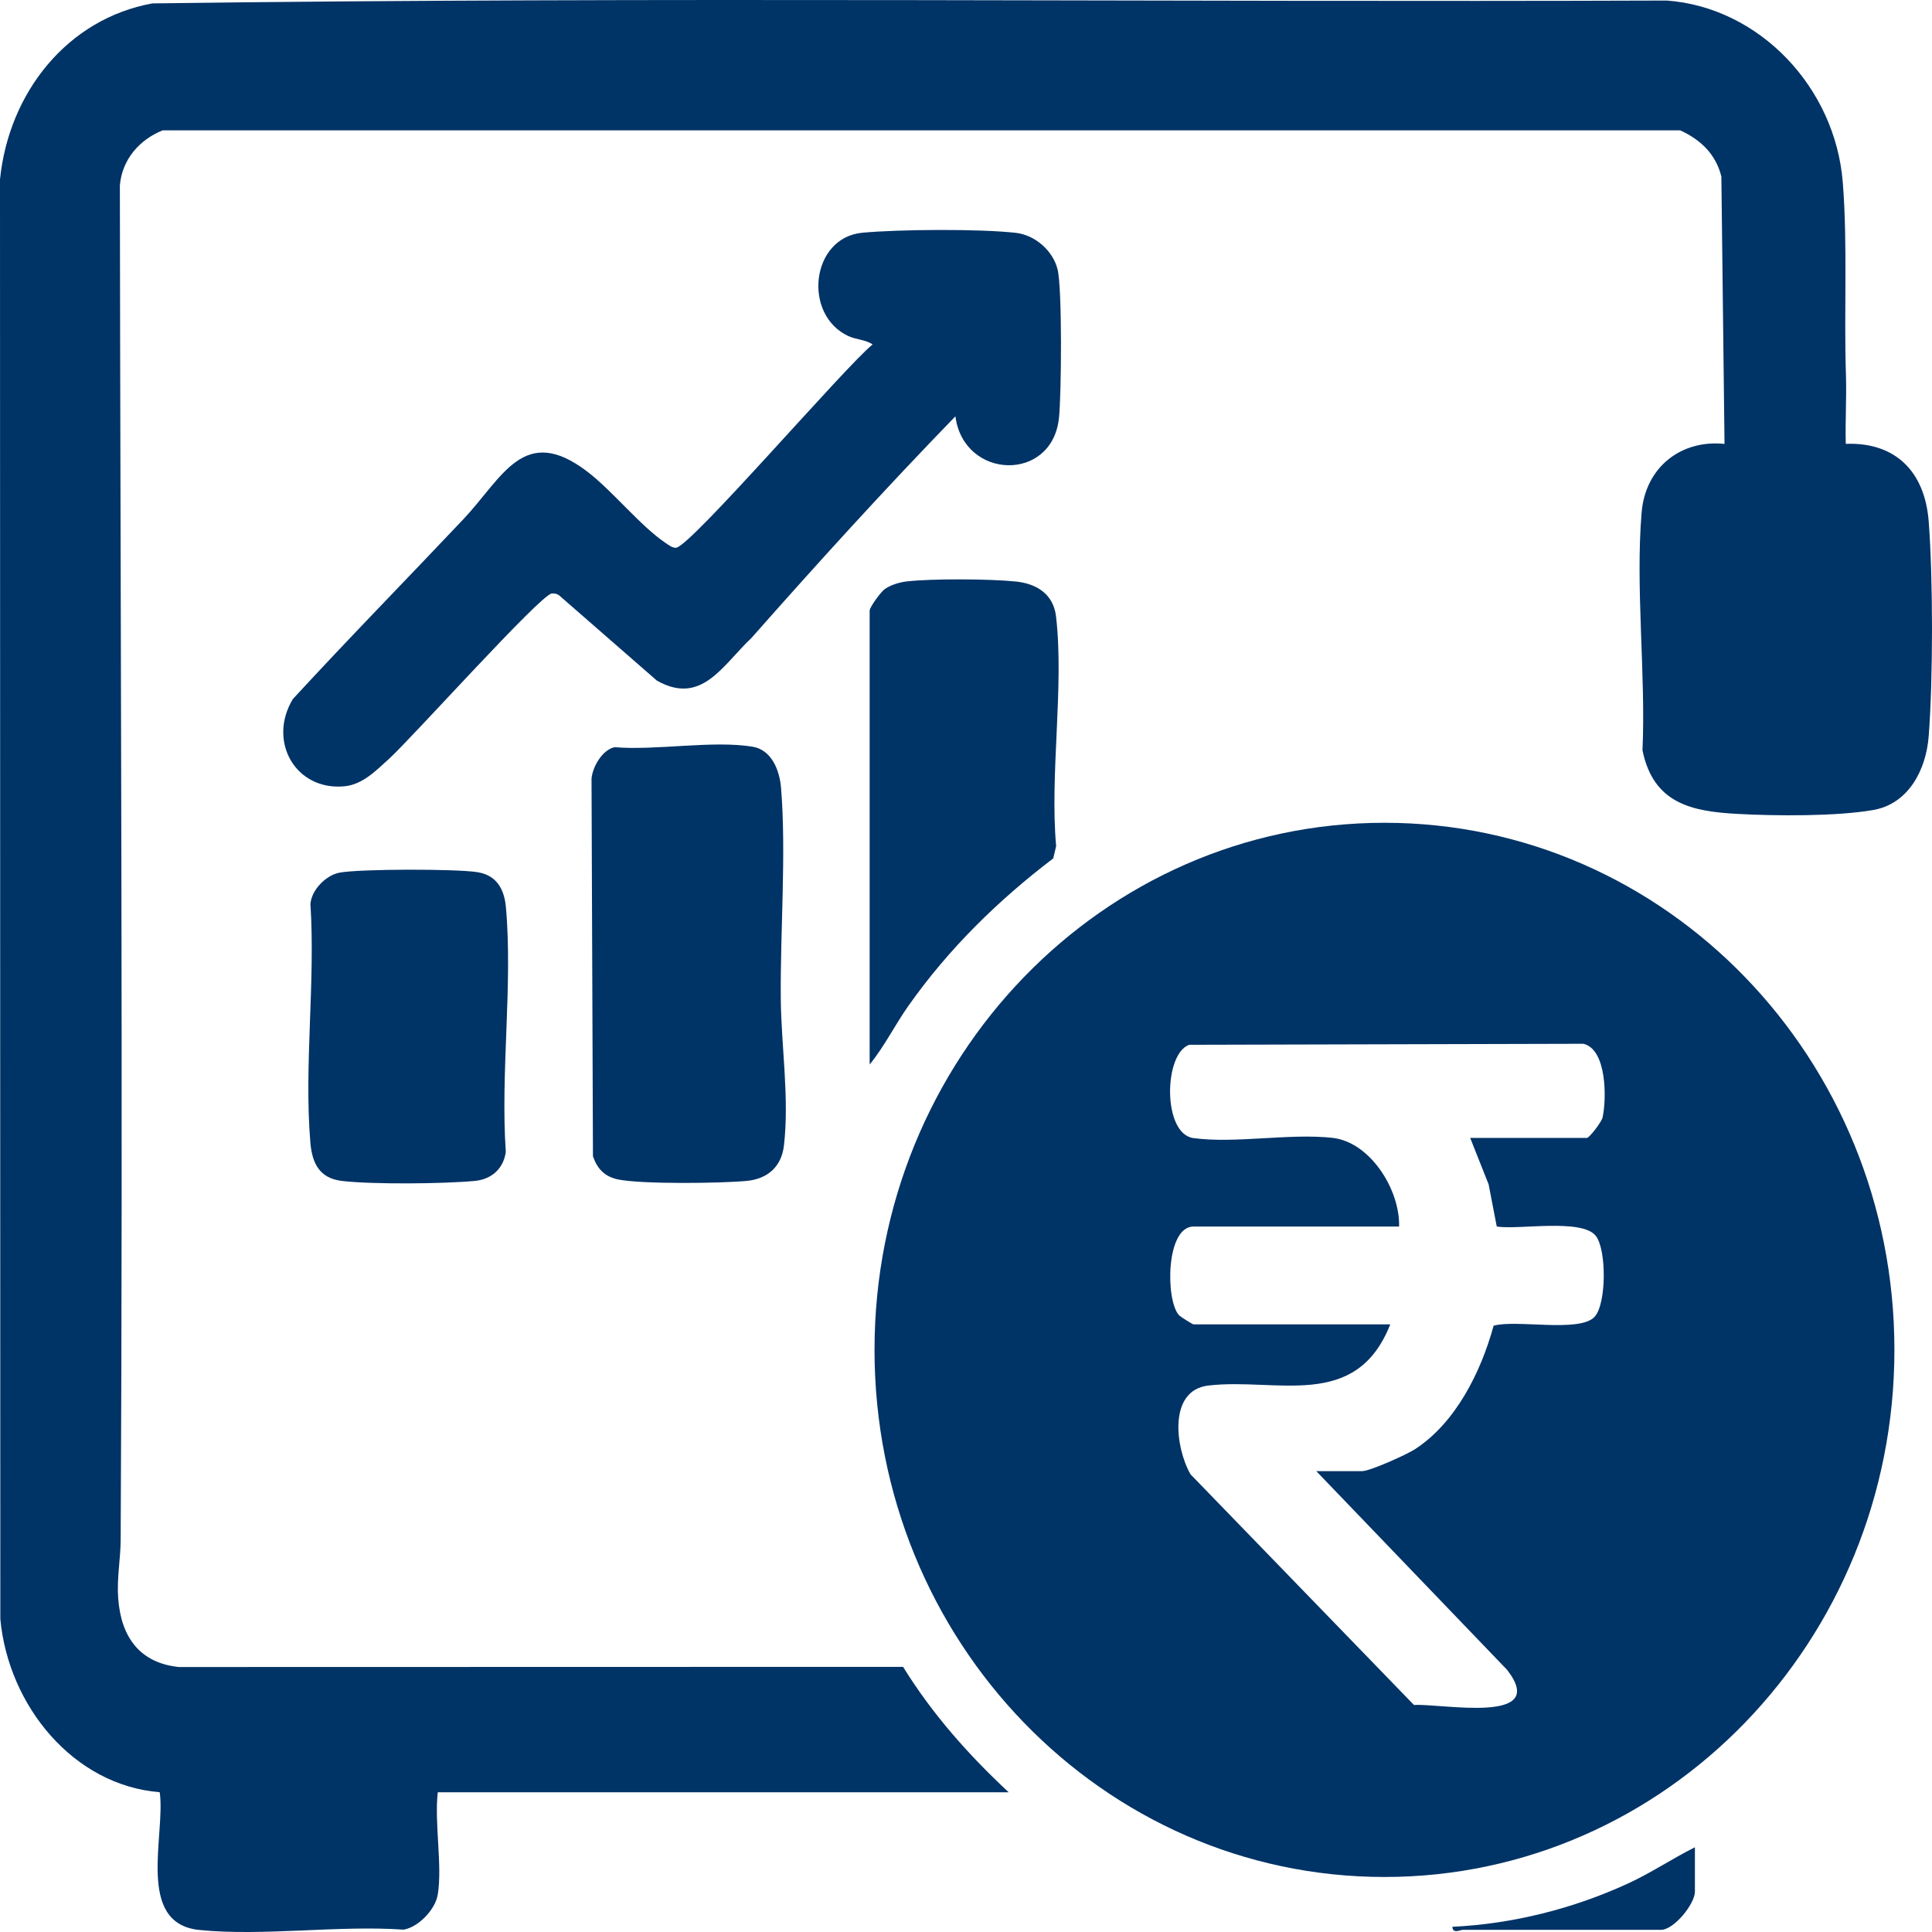
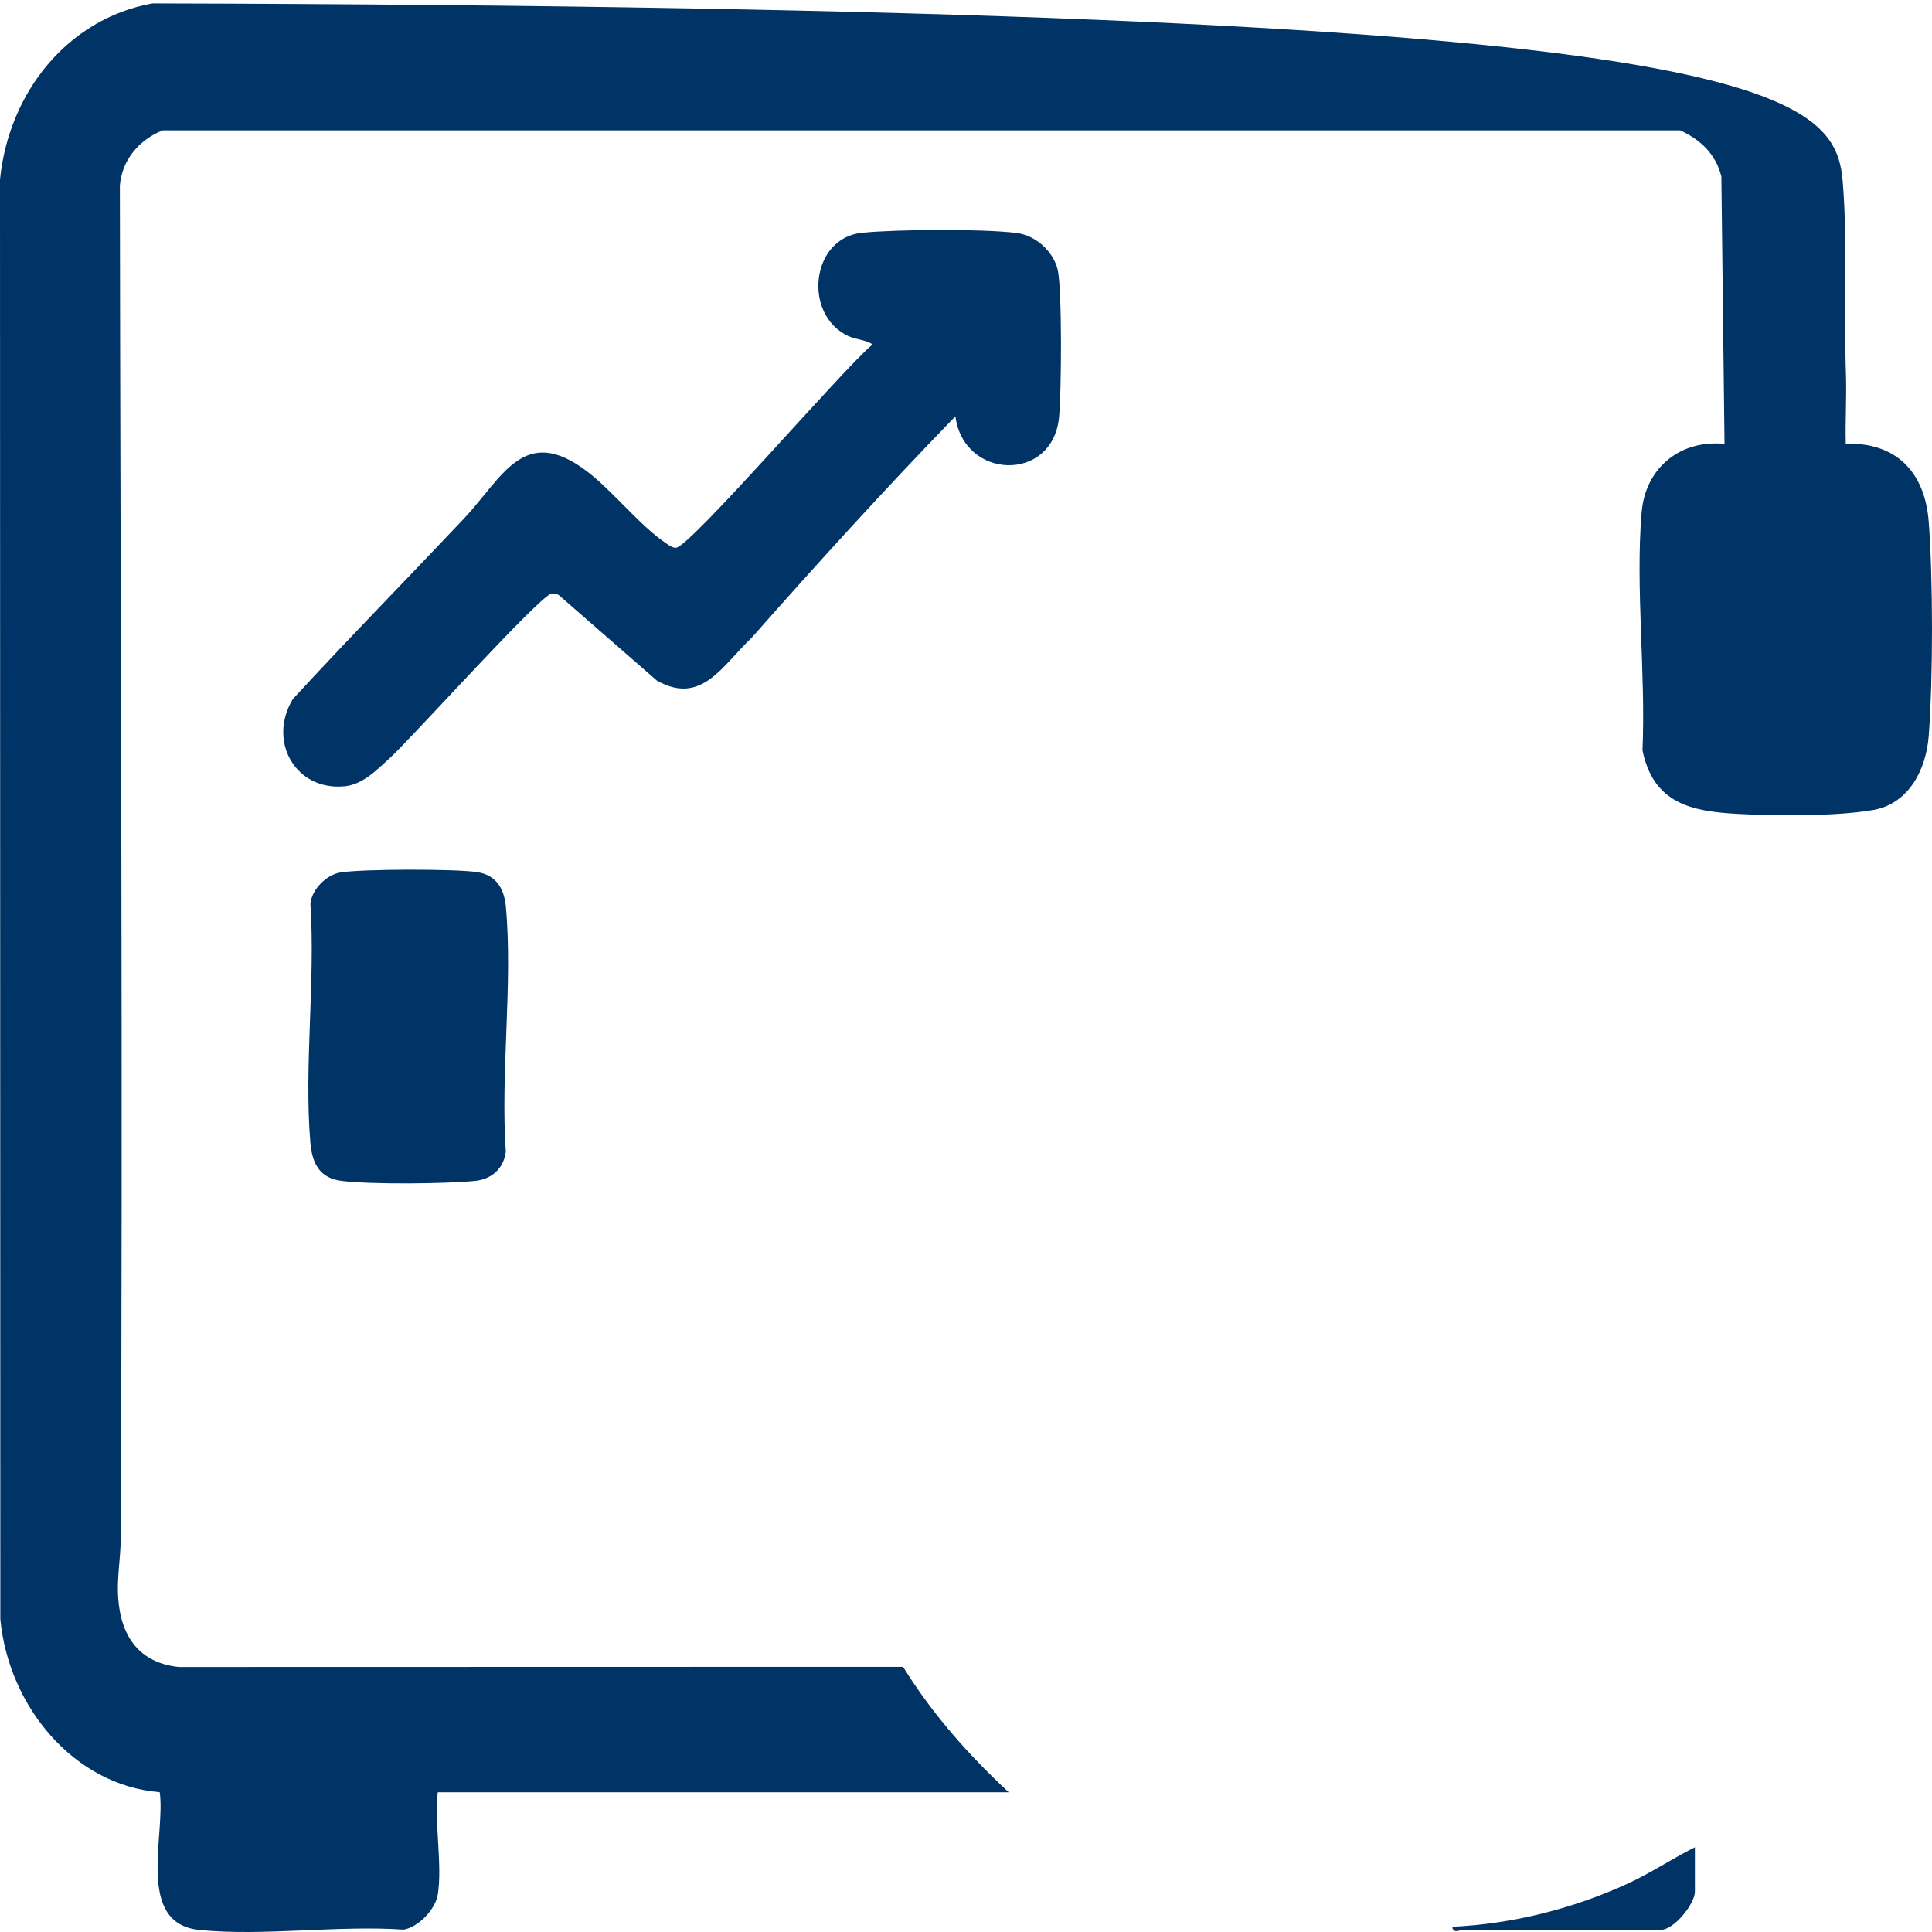
<svg xmlns="http://www.w3.org/2000/svg" width="46" height="46" viewBox="0 0 46 46" fill="none">
-   <path d="M10.422 45.111C10.365 45.467 9.959 45.888 9.608 45.944C8.051 45.835 6.28 46.105 4.749 45.952C3.218 45.799 3.947 43.688 3.803 42.672C1.748 42.507 0.201 40.616 0.008 38.55L0 4.272C0.21 2.199 1.609 0.446 3.629 0.081C15.635 -0.08 27.669 0.056 39.686 0.013C41.892 0.176 43.697 2.079 43.876 4.344C43.994 5.834 43.901 7.428 43.951 8.926C43.969 9.471 43.932 10.023 43.947 10.568C45.122 10.523 45.831 11.221 45.922 12.421C46.026 13.788 46.026 16.155 45.922 17.522C45.861 18.331 45.44 19.14 44.6 19.286C43.721 19.439 42.292 19.429 41.375 19.379C40.276 19.32 39.367 19.133 39.107 17.865C39.188 16.041 38.936 14.002 39.086 12.204C39.176 11.122 40.025 10.464 41.06 10.569L40.985 4.203C40.851 3.663 40.484 3.323 40.005 3.104H3.871C3.323 3.325 2.907 3.793 2.854 4.415C2.867 15.196 2.931 25.929 2.873 36.667C2.871 37.108 2.779 37.583 2.814 38.053C2.881 38.98 3.329 39.594 4.258 39.691L21.502 39.687C22.195 40.809 23.063 41.786 24.016 42.673H10.423C10.339 43.41 10.536 44.408 10.423 45.112L10.422 45.111Z" fill="#003366" />
+   <path d="M10.422 45.111C10.365 45.467 9.959 45.888 9.608 45.944C8.051 45.835 6.28 46.105 4.749 45.952C3.218 45.799 3.947 43.688 3.803 42.672C1.748 42.507 0.201 40.616 0.008 38.55L0 4.272C0.21 2.199 1.609 0.446 3.629 0.081C41.892 0.176 43.697 2.079 43.876 4.344C43.994 5.834 43.901 7.428 43.951 8.926C43.969 9.471 43.932 10.023 43.947 10.568C45.122 10.523 45.831 11.221 45.922 12.421C46.026 13.788 46.026 16.155 45.922 17.522C45.861 18.331 45.44 19.14 44.6 19.286C43.721 19.439 42.292 19.429 41.375 19.379C40.276 19.32 39.367 19.133 39.107 17.865C39.188 16.041 38.936 14.002 39.086 12.204C39.176 11.122 40.025 10.464 41.06 10.569L40.985 4.203C40.851 3.663 40.484 3.323 40.005 3.104H3.871C3.323 3.325 2.907 3.793 2.854 4.415C2.867 15.196 2.931 25.929 2.873 36.667C2.871 37.108 2.779 37.583 2.814 38.053C2.881 38.98 3.329 39.594 4.258 39.691L21.502 39.687C22.195 40.809 23.063 41.786 24.016 42.673H10.423C10.339 43.41 10.536 44.408 10.423 45.112L10.422 45.111Z" fill="#003366" />
  <path d="M40.355 43.983V45.038C40.355 45.33 39.858 45.949 39.545 45.949H34.827C34.768 45.949 34.589 46.051 34.58 45.876C36.01 45.809 37.454 45.447 38.76 44.846C39.309 44.594 39.816 44.252 40.355 43.983H40.355Z" fill="#003366" />
  <path d="M22.747 9.913C21.086 11.625 19.472 13.399 17.89 15.192C17.204 15.836 16.706 16.809 15.639 16.204L13.308 14.171C13.256 14.136 13.198 14.125 13.137 14.131C12.866 14.158 9.801 17.579 9.262 18.068C8.95 18.35 8.633 18.679 8.204 18.721C7.048 18.834 6.362 17.662 6.971 16.646C8.304 15.198 9.686 13.788 11.032 12.363C11.969 11.37 12.47 10.077 13.978 11.225C14.585 11.686 15.239 12.518 15.85 12.93C15.923 12.978 16.002 13.045 16.095 13.042C16.427 13.032 20.154 8.693 20.777 8.201C20.605 8.084 20.382 8.088 20.196 8.001C19.105 7.486 19.31 5.66 20.527 5.542C21.38 5.459 23.354 5.446 24.193 5.545C24.64 5.597 25.07 5.964 25.181 6.416C25.292 6.868 25.273 9.385 25.214 9.949C25.052 11.497 22.943 11.421 22.748 9.913H22.747Z" fill="#003366" />
-   <path d="M14.629 17.79C15.627 17.874 16.964 17.622 17.92 17.779C18.371 17.853 18.561 18.338 18.596 18.755C18.724 20.31 18.575 22.185 18.59 23.784C18.601 24.908 18.797 26.151 18.665 27.277C18.605 27.791 18.262 28.069 17.786 28.116C17.173 28.176 15.272 28.198 14.716 28.082C14.402 28.015 14.228 27.841 14.118 27.533L14.084 18.538C14.112 18.247 14.342 17.858 14.628 17.791L14.629 17.79Z" fill="#003366" />
-   <path d="M20.706 25.347V14.537C20.706 14.459 20.968 14.098 21.061 14.03C21.203 13.927 21.413 13.865 21.585 13.844C22.189 13.774 23.58 13.782 24.191 13.846C24.675 13.897 25.082 14.14 25.144 14.68C25.339 16.358 24.992 18.425 25.146 20.146L25.077 20.438C23.771 21.431 22.59 22.586 21.634 23.941C21.311 24.397 21.059 24.914 20.705 25.346L20.706 25.347Z" fill="#003366" />
  <path d="M8.079 20.778C8.571 20.686 10.864 20.685 11.368 20.766C11.818 20.838 12.005 21.16 12.045 21.596C12.212 23.441 11.913 25.55 12.043 27.424C11.988 27.835 11.693 28.081 11.305 28.117C10.575 28.187 8.841 28.204 8.131 28.116C7.614 28.052 7.432 27.705 7.39 27.207C7.236 25.397 7.512 23.359 7.391 21.524C7.418 21.181 7.768 20.837 8.079 20.779L8.079 20.778Z" fill="#003366" />
-   <path d="M45.105 32.14C45.105 39.071 39.67 44.69 32.964 44.69C26.258 44.69 20.822 39.071 20.822 32.14C20.822 25.209 26.258 19.59 32.964 19.59C39.67 19.59 45.105 25.209 45.105 32.14ZM35.002 27.093H37.784C37.84 27.093 38.131 26.719 38.157 26.605C38.254 26.16 38.26 24.981 37.699 24.852L28.315 24.876C27.705 25.088 27.677 26.996 28.413 27.097C29.412 27.233 30.702 26.978 31.728 27.092C32.618 27.192 33.333 28.315 33.312 29.203H28.418C27.756 29.203 27.748 30.954 28.069 31.311C28.108 31.355 28.397 31.533 28.418 31.533H33.101C32.284 33.605 30.392 32.798 28.77 32.989C27.81 33.102 27.982 34.465 28.345 35.102L33.666 40.595C34.308 40.552 36.907 41.078 35.884 39.759L31.34 35.027H32.432C32.618 35.027 33.491 34.634 33.689 34.506C34.658 33.877 35.259 32.672 35.562 31.565C36.091 31.411 37.607 31.736 37.964 31.355C38.255 31.044 38.252 29.744 37.994 29.424C37.657 29.004 36.16 29.287 35.637 29.203L35.444 28.201L35.004 27.092L35.002 27.093Z" fill="#003366" />
</svg>